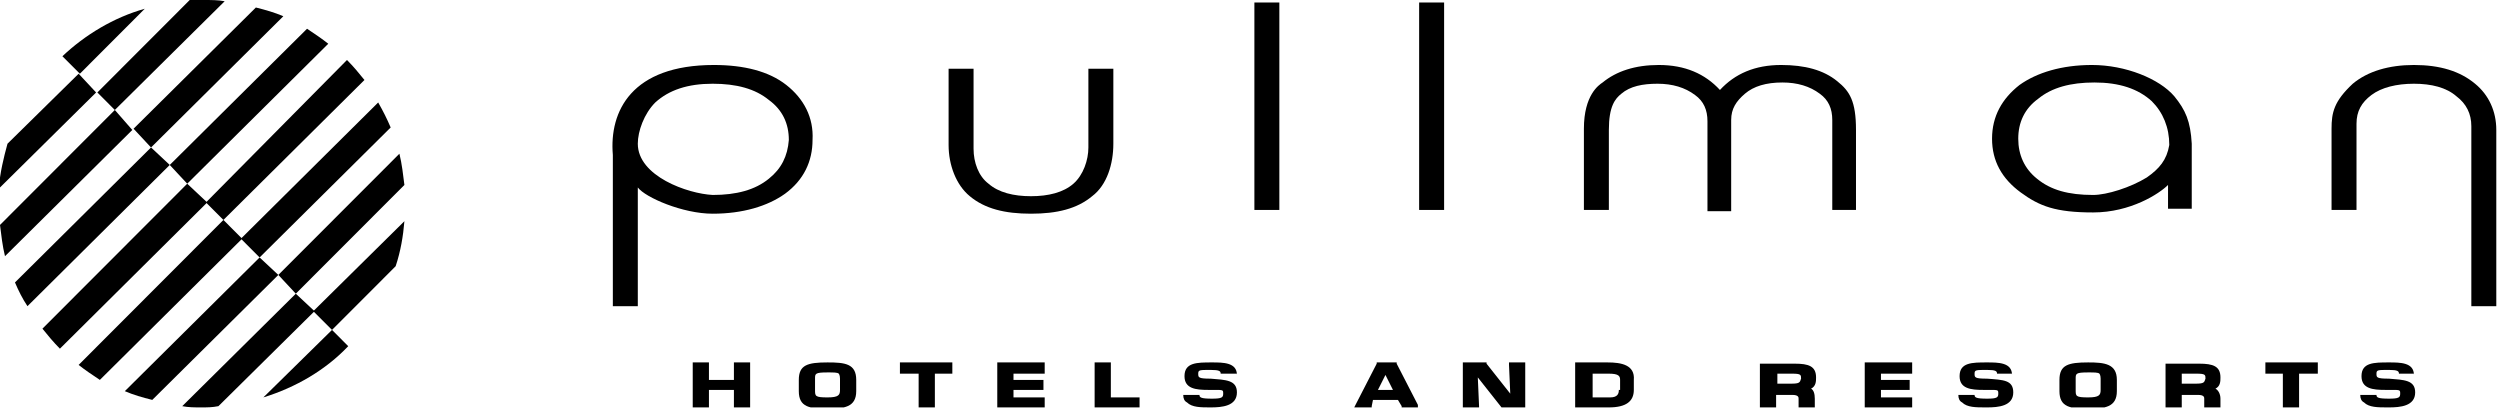
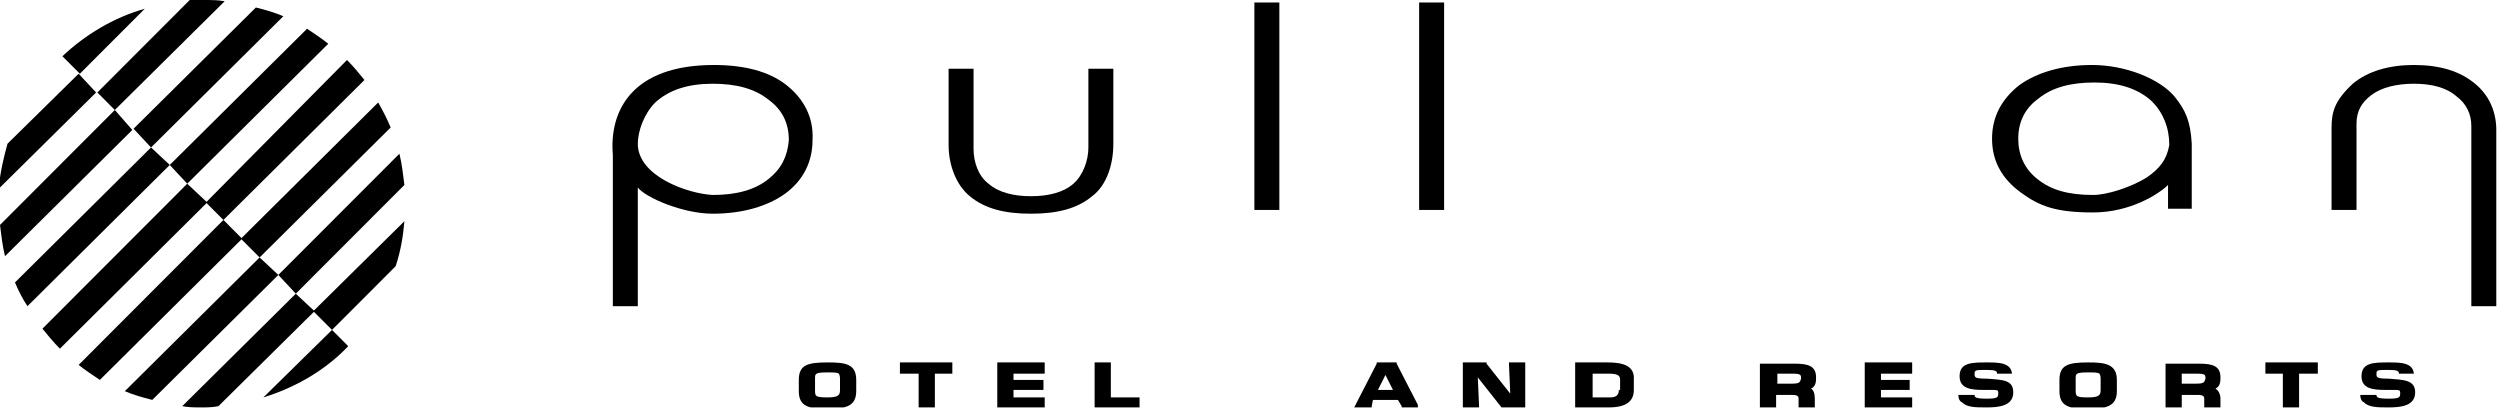
<svg xmlns="http://www.w3.org/2000/svg" width="189" height="31" viewBox="0 0 189 31" fill="none">
  <g clip-path="url(#clip0_401_14434)">
    <path d="M84.169 10.865V5.196H82.282V11.148C82.282 12.093 81.904 13.227 81.15 13.888C80.395 14.55 79.262 14.833 77.941 14.833C76.62 14.833 75.488 14.55 74.733 13.888C73.978 13.321 73.601 12.282 73.601 11.243V5.196H71.714V10.96C71.714 12.471 72.28 13.983 73.318 14.833C74.45 15.778 75.96 16.156 77.941 16.156C79.923 16.156 81.433 15.778 82.565 14.833C83.697 13.983 84.169 12.377 84.169 10.865Z" fill="black" />
    <path d="M96.719 0.189H94.832V15.872H96.719V0.189Z" fill="black" />
    <path d="M109.175 0.189H107.287V15.872H109.175V0.189Z" fill="black" />
-     <path d="M130.028 6.802C128.896 5.574 127.386 4.913 125.404 4.913C123.612 4.913 122.196 5.385 121.158 6.236C120.875 6.425 119.743 7.18 119.743 9.731V15.872H121.63V9.826C121.63 8.031 122.102 7.464 122.574 7.086C123.234 6.519 124.178 6.33 125.31 6.33C126.442 6.33 127.386 6.614 128.141 7.18C128.801 7.653 129.084 8.314 129.084 9.164V15.967H130.877V9.07C130.877 8.22 131.255 7.653 131.915 7.086C132.576 6.519 133.519 6.236 134.746 6.236C135.878 6.236 136.822 6.519 137.577 7.086C138.237 7.558 138.52 8.22 138.52 9.07V15.872H140.313V9.826C140.313 7.653 139.842 6.897 138.898 6.141C137.86 5.291 136.445 4.913 134.652 4.913C132.67 4.913 131.16 5.574 130.028 6.802Z" fill="black" />
    <path d="M188.72 23.147V9.826C188.72 8.409 188.154 7.18 187.116 6.33C185.984 5.385 184.474 4.913 182.492 4.913C180.605 4.913 179.001 5.385 177.869 6.33C176.453 7.653 176.265 8.503 176.265 9.731V15.872H178.152V9.353C178.152 8.409 178.529 7.747 179.284 7.18C180.039 6.614 181.171 6.33 182.492 6.33C183.813 6.33 184.946 6.614 185.701 7.275C186.455 7.842 186.833 8.598 186.833 9.542V23.147H188.72Z" fill="black" />
    <path d="M58.126 13.51C57.088 14.361 55.672 14.739 53.88 14.739C51.992 14.644 48.218 13.322 48.218 10.865C48.218 9.92 48.69 8.598 49.539 7.747C50.577 6.802 51.992 6.33 53.88 6.33C55.672 6.33 57.088 6.708 58.126 7.558C59.164 8.314 59.636 9.353 59.636 10.582C59.541 11.81 59.069 12.755 58.126 13.51ZM59.447 6.425C58.126 5.385 56.239 4.913 53.974 4.913C47.746 4.913 46.048 8.409 46.331 11.715C46.331 14.739 46.331 23.147 46.331 23.147H48.218V14.172C48.784 14.928 51.615 16.156 53.88 16.156C56.144 16.156 58.031 15.589 59.352 14.644C60.768 13.605 61.428 12.188 61.428 10.582C61.523 8.881 60.768 7.464 59.447 6.425Z" fill="black" />
    <path d="M162.299 13.416C161.073 14.172 159.28 14.739 158.242 14.739C156.355 14.739 155.033 14.361 153.996 13.51C153.052 12.755 152.58 11.715 152.58 10.487C152.58 9.259 153.052 8.22 154.09 7.464C155.128 6.614 156.543 6.236 158.336 6.236C160.223 6.236 161.639 6.708 162.677 7.653C163.526 8.503 163.998 9.637 163.998 10.96C163.809 12.093 163.243 12.755 162.299 13.416ZM164.375 7.275C163.243 5.952 160.695 4.913 158.147 4.913C155.883 4.913 153.996 5.48 152.674 6.425C151.353 7.464 150.599 8.787 150.599 10.487C150.599 12.188 151.353 13.51 152.769 14.55C154.184 15.589 155.411 16.061 158.242 16.061C161.073 16.061 163.243 14.644 163.903 13.983V15.778H165.696V10.865C165.602 9.164 165.224 8.314 164.375 7.275Z" fill="black" />
-     <path d="M55.484 29.477V30.8H56.71V27.399H55.484V28.721H53.596V27.399H52.37V30.8H53.596V29.477H55.484Z" fill="black" />
    <path d="M71.902 28.249H71.997V27.399H68.034V28.249H69.449V30.8H70.676V28.249H71.902Z" fill="black" />
    <path d="M76.62 29.477H78.885V28.721H76.62V28.249H78.791H78.979V27.399H75.394V30.8H78.979V30.044H76.62V29.477Z" fill="black" />
    <path d="M83.98 27.588V27.399H82.754V30.8H86.151V30.044H83.98V27.588Z" fill="black" />
    <path d="M114.176 29.761L112.383 27.493V27.399H110.59V30.8H111.817V30.706L111.722 28.532L113.515 30.8H113.609H115.308V27.399H114.081V27.588L114.176 29.761Z" fill="black" />
    <path d="M142.201 29.477H144.371V28.721H142.201V28.249H144.56V27.399H140.974V30.8H144.56V30.044H142.201V29.477Z" fill="black" />
-     <path d="M173.811 28.249H175.227V27.399H171.263V28.249H172.584V30.706V30.8H173.811V30.706V28.249Z" fill="black" />
+     <path d="M173.811 28.249H175.227V27.399H171.263V28.249H172.584V30.8H173.811V30.706V28.249Z" fill="black" />
    <path d="M158.808 29.477C158.808 29.855 158.714 30.044 157.864 30.044C156.921 30.044 156.921 29.95 156.921 29.477V28.627C156.921 28.249 156.921 28.155 157.864 28.155C158.336 28.155 158.619 28.155 158.714 28.249C158.714 28.249 158.808 28.344 158.808 28.627V29.477ZM157.864 27.399C156.355 27.399 155.694 27.588 155.694 28.721V29.572C155.694 30.8 156.543 30.895 157.864 30.895C159.091 30.895 160.035 30.8 160.035 29.572V28.721C160.035 27.493 159.091 27.399 157.864 27.399Z" fill="black" />
    <path d="M165.979 29.005H164.941V28.249H166.074C166.734 28.249 166.734 28.344 166.734 28.627C166.64 28.91 166.64 29.005 165.979 29.005ZM167.489 29.383C167.866 29.194 167.866 28.816 167.866 28.533C167.866 27.682 167.3 27.493 166.262 27.493H163.715V30.895H164.941V29.855H166.168C166.64 29.855 166.64 30.044 166.64 30.139V30.895H167.866V30.139C167.866 29.761 167.678 29.477 167.489 29.383Z" fill="black" />
    <path d="M135.407 29.005H134.369V28.249H135.501C136.161 28.249 136.161 28.344 136.161 28.627C136.067 28.91 136.067 29.005 135.407 29.005ZM136.916 29.383C137.294 29.194 137.294 28.816 137.294 28.532C137.294 27.682 136.728 27.493 135.69 27.493H133.048V30.895H134.274V29.855H135.501C135.973 29.855 135.973 30.044 135.973 30.139V30.895H137.199V30.139C137.199 29.761 137.105 29.477 136.916 29.383ZM122.385 29.477C122.385 29.761 122.291 30.044 121.724 30.044H120.403V28.249H121.63C122.385 28.249 122.479 28.438 122.479 28.721V29.477H122.385ZM121.536 27.399H119.082V30.8H121.63C122.951 30.8 123.517 30.328 123.517 29.477V28.721C123.612 27.588 122.574 27.399 121.536 27.399Z" fill="black" />
    <path d="M104.173 29.477L104.74 28.344L105.306 29.477H104.173ZM107.193 30.611L105.589 27.493V27.399H104.079V27.493L102.475 30.611L102.381 30.8H103.702V30.706L103.796 30.233H105.683L105.966 30.706V30.8H107.193V30.611Z" fill="black" />
    <path d="M63.504 29.477C63.504 29.855 63.41 30.044 62.561 30.044C61.617 30.044 61.617 29.95 61.617 29.477V28.627C61.617 28.249 61.617 28.155 62.561 28.155C63.032 28.155 63.316 28.155 63.41 28.249C63.41 28.249 63.504 28.344 63.504 28.627V29.477ZM62.561 27.399C61.051 27.399 60.39 27.588 60.39 28.721V29.572C60.39 30.8 61.24 30.895 62.561 30.895C63.787 30.895 64.731 30.8 64.731 29.572V28.721C64.731 27.493 63.882 27.399 62.561 27.399Z" fill="black" />
-     <path d="M93.511 28.344C93.511 27.399 92.473 27.399 91.624 27.399C90.491 27.399 89.548 27.399 89.548 28.438C89.548 29.383 90.397 29.477 91.341 29.477H91.529H91.812C92.473 29.477 92.473 29.477 92.473 29.761C92.473 30.044 92.379 30.139 91.624 30.139C90.774 30.139 90.68 30.044 90.68 29.855H89.453C89.453 30.139 89.548 30.328 89.736 30.422C90.114 30.8 90.774 30.8 91.529 30.8C92.379 30.8 93.511 30.706 93.511 29.666C93.511 28.721 92.662 28.721 91.529 28.627C90.586 28.627 90.586 28.532 90.586 28.249C90.586 27.966 90.68 27.966 91.529 27.966C92.19 27.966 92.284 28.06 92.284 28.249H93.511" fill="black" />
    <path d="M152.108 28.344C152.108 27.399 151.07 27.399 150.221 27.399C149.089 27.399 148.145 27.399 148.145 28.438C148.145 29.383 148.994 29.477 149.938 29.477H150.127H150.41C151.07 29.477 151.07 29.477 151.07 29.761C151.07 30.044 150.976 30.139 150.221 30.139C149.372 30.139 149.278 30.044 149.278 29.855H148.051C148.051 30.139 148.145 30.328 148.334 30.422C148.711 30.8 149.372 30.8 150.127 30.8H150.221C151.07 30.8 152.203 30.706 152.203 29.666C152.203 28.721 151.448 28.721 150.221 28.627C149.278 28.627 149.278 28.532 149.278 28.249C149.278 27.966 149.372 27.966 150.221 27.966C150.882 27.966 150.976 28.06 150.976 28.249H152.108" fill="black" />
    <path d="M182.492 28.344C182.492 27.399 181.454 27.399 180.605 27.399C179.473 27.399 178.529 27.399 178.529 28.438C178.529 29.383 179.378 29.477 180.322 29.477H180.511H180.794C181.454 29.477 181.454 29.477 181.454 29.761C181.454 30.044 181.36 30.139 180.605 30.139C179.756 30.139 179.661 30.044 179.661 29.855H178.435C178.435 30.139 178.529 30.328 178.718 30.422C179.095 30.8 179.756 30.8 180.511 30.8H180.605C181.454 30.8 182.587 30.706 182.587 29.666C182.587 28.721 181.737 28.721 180.605 28.627C179.661 28.627 179.661 28.532 179.661 28.249C179.661 27.966 179.756 27.966 180.605 27.966C181.266 27.966 181.36 28.06 181.36 28.249H182.492" fill="black" />
    <path d="M26.326 26.171L25.1 24.942L19.91 30.044C22.363 29.288 24.628 27.966 26.326 26.171Z" fill="black" />
    <path d="M22.363 22.203L13.777 30.706C14.248 30.8 14.72 30.8 15.192 30.8C15.664 30.8 16.041 30.8 16.513 30.706L23.779 23.525L22.363 22.203Z" fill="black" />
    <path d="M19.627 19.463L9.436 29.572C10.097 29.855 10.757 30.044 11.512 30.233L21.042 20.785L19.627 19.463Z" fill="black" />
    <path d="M16.89 16.628L5.945 27.588C6.416 27.966 6.983 28.344 7.549 28.721L18.306 18.045L16.89 16.628Z" fill="black" />
    <path d="M14.154 13.888L3.208 24.848C3.586 25.32 4.057 25.887 4.529 26.36L15.664 15.306L14.154 13.888Z" fill="black" />
    <path d="M11.418 11.148L1.132 21.352C1.415 22.014 1.698 22.58 2.076 23.147L12.833 12.471L11.418 11.148Z" fill="black" />
    <path d="M8.681 8.314L1.52588e-05 17.006C0.094 17.762 0.189 18.612 0.377 19.368L10.002 9.826L8.681 8.314Z" fill="black" />
    <path d="M5.945 5.574L0.566 10.865C0.283 11.904 7.27922e-06 13.038 -0.094 14.266L7.266 6.991L5.945 5.574Z" fill="black" />
    <path d="M25.1 24.942L29.912 20.124C30.29 18.99 30.478 17.857 30.573 16.723L23.684 23.525L25.1 24.942Z" fill="black" />
    <path d="M22.363 22.202L30.573 13.983C30.478 13.227 30.384 12.377 30.195 11.621L21.042 20.785L22.363 22.202Z" fill="black" />
    <path d="M19.627 19.463L29.535 9.637C29.252 8.975 28.968 8.409 28.591 7.747L18.212 18.045L19.627 19.463Z" fill="black" />
    <path d="M16.89 16.628L27.553 6.047C27.176 5.574 26.704 5.007 26.232 4.535L15.569 15.306L16.89 16.628Z" fill="black" />
    <path d="M14.154 13.888L24.817 3.307C24.345 2.929 23.779 2.551 23.213 2.173L12.833 12.471L14.154 13.888Z" fill="black" />
    <path d="M11.418 11.149L21.42 1.228C20.759 0.945 20.099 0.756 19.344 0.567L10.097 9.731L11.418 11.149Z" fill="black" />
    <path d="M8.681 8.314L16.985 0.094C16.513 0 15.947 0 15.381 0C15.003 0 14.72 0 14.343 0L7.36 6.991L8.681 8.314Z" fill="black" />
    <path d="M10.946 0.661C8.587 1.323 6.417 2.645 4.718 4.252L6.039 5.574L10.946 0.661Z" fill="black" />
  </g>
  <defs>
    <clipPath id="clip0_401_14434">
      <rect width="188.72" height="30.8" fill="white" />
    </clipPath>
  </defs>
</svg>